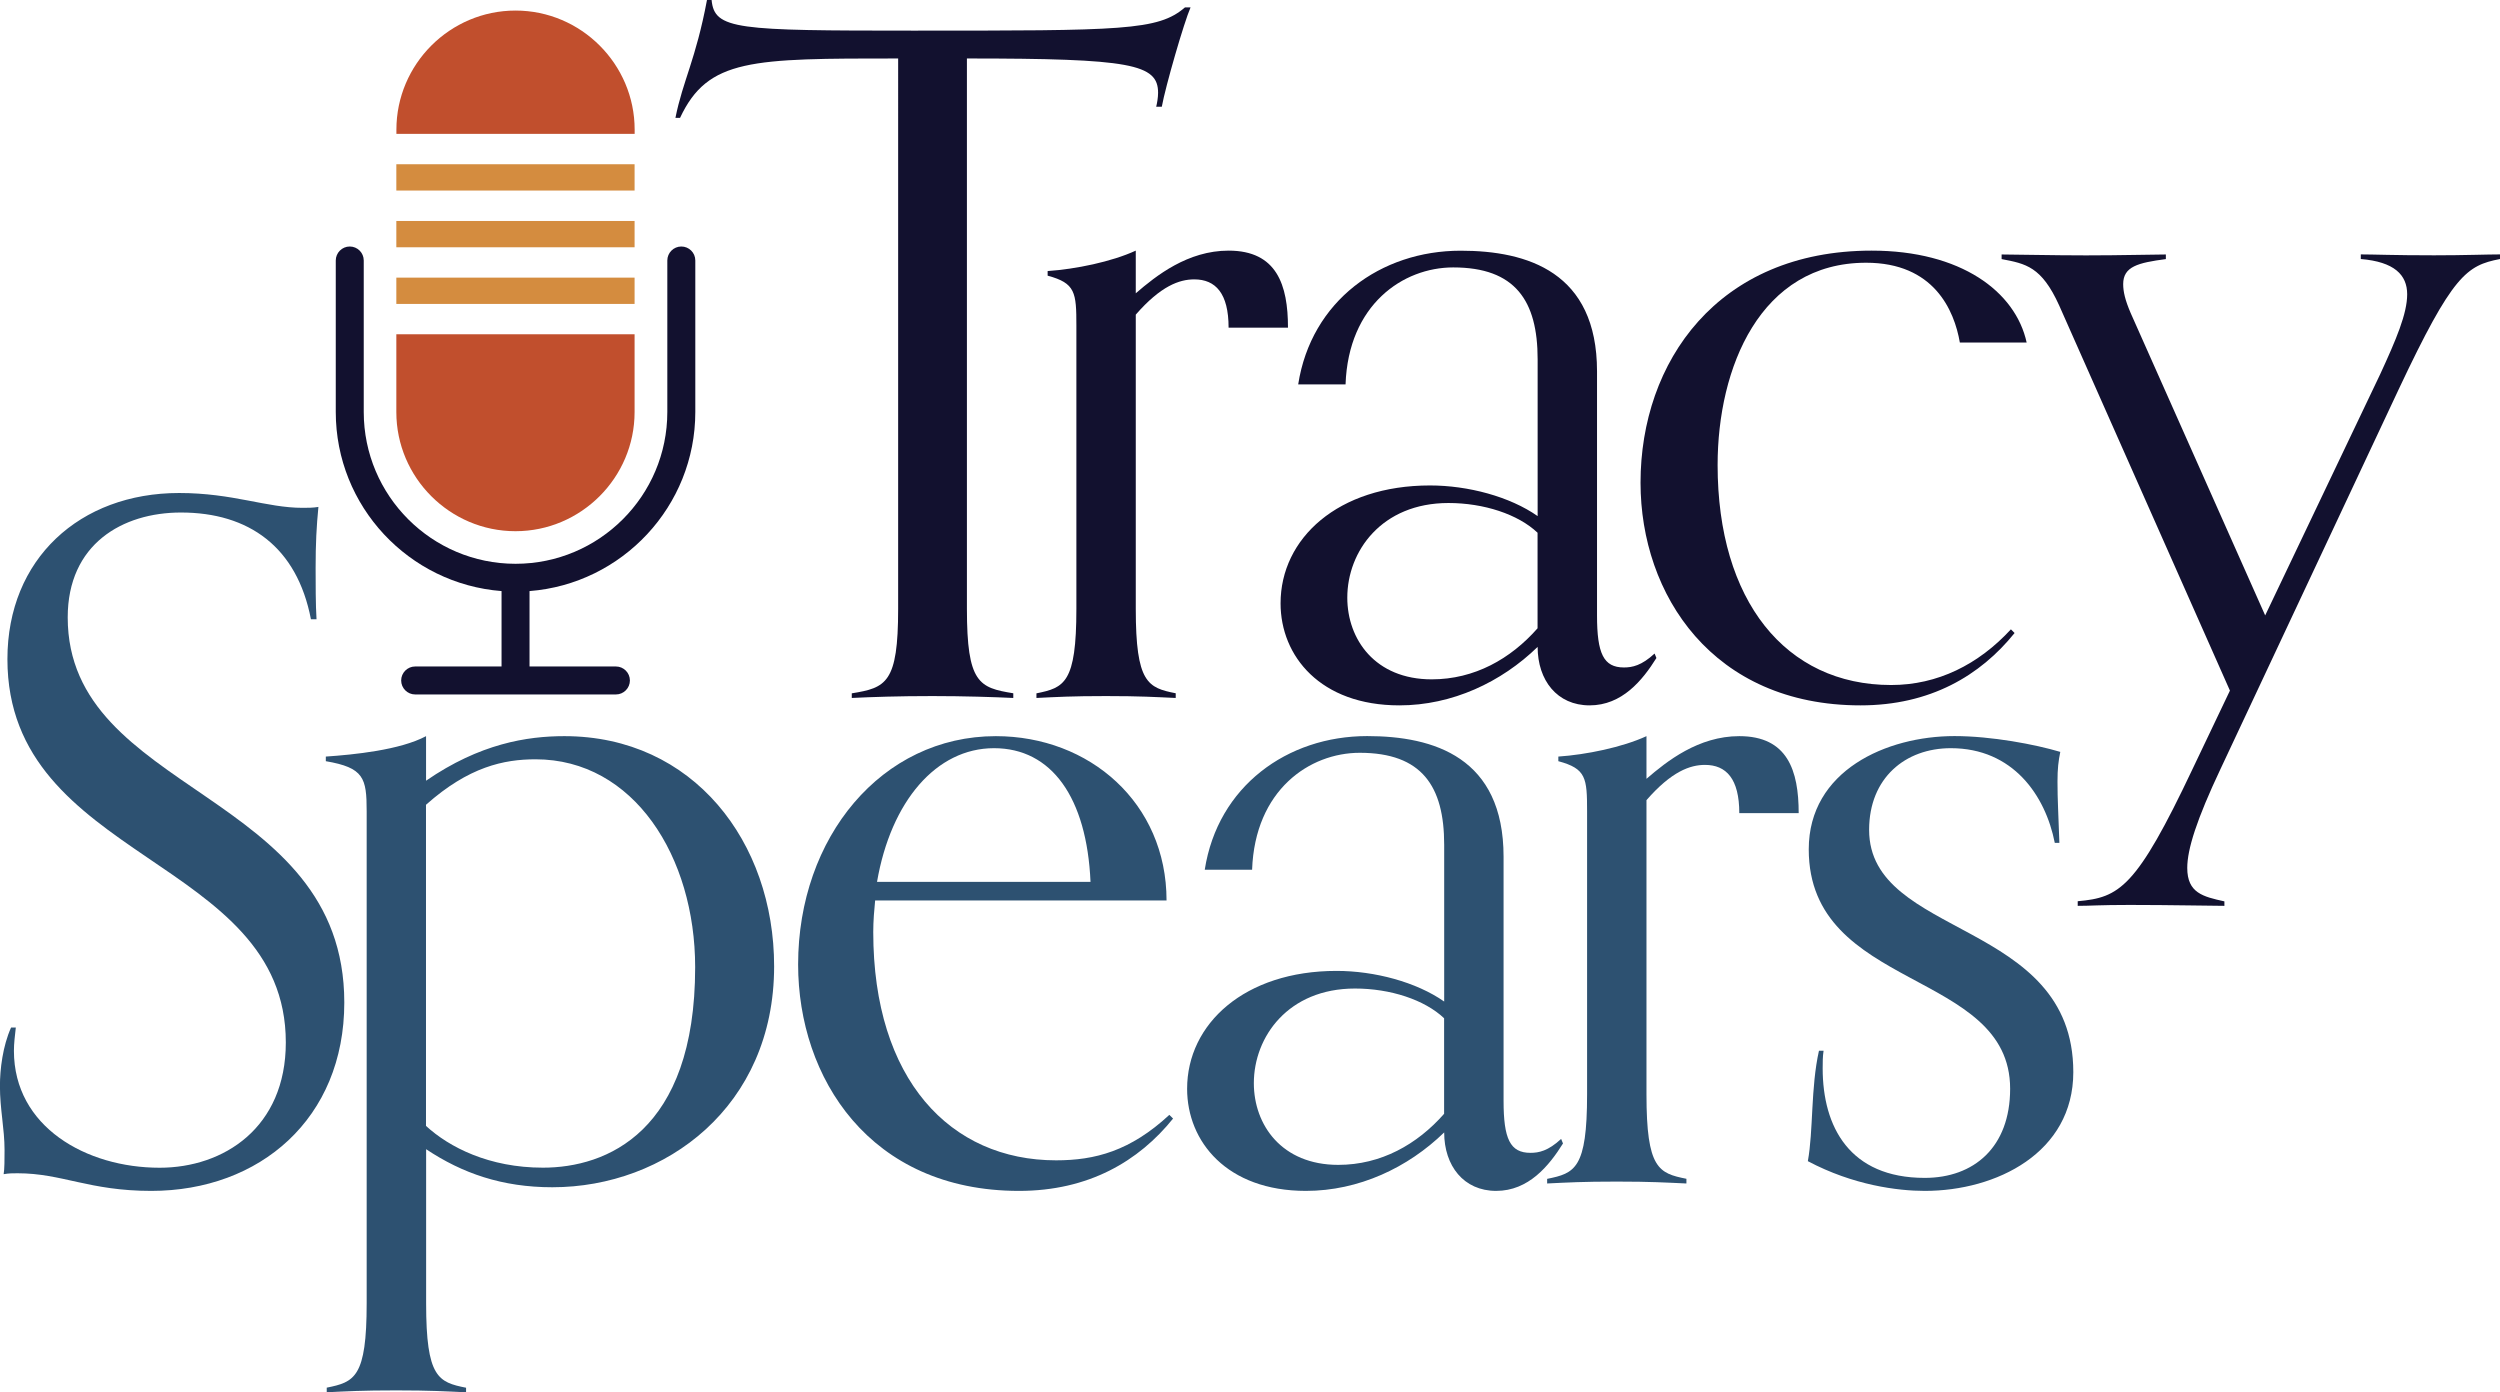
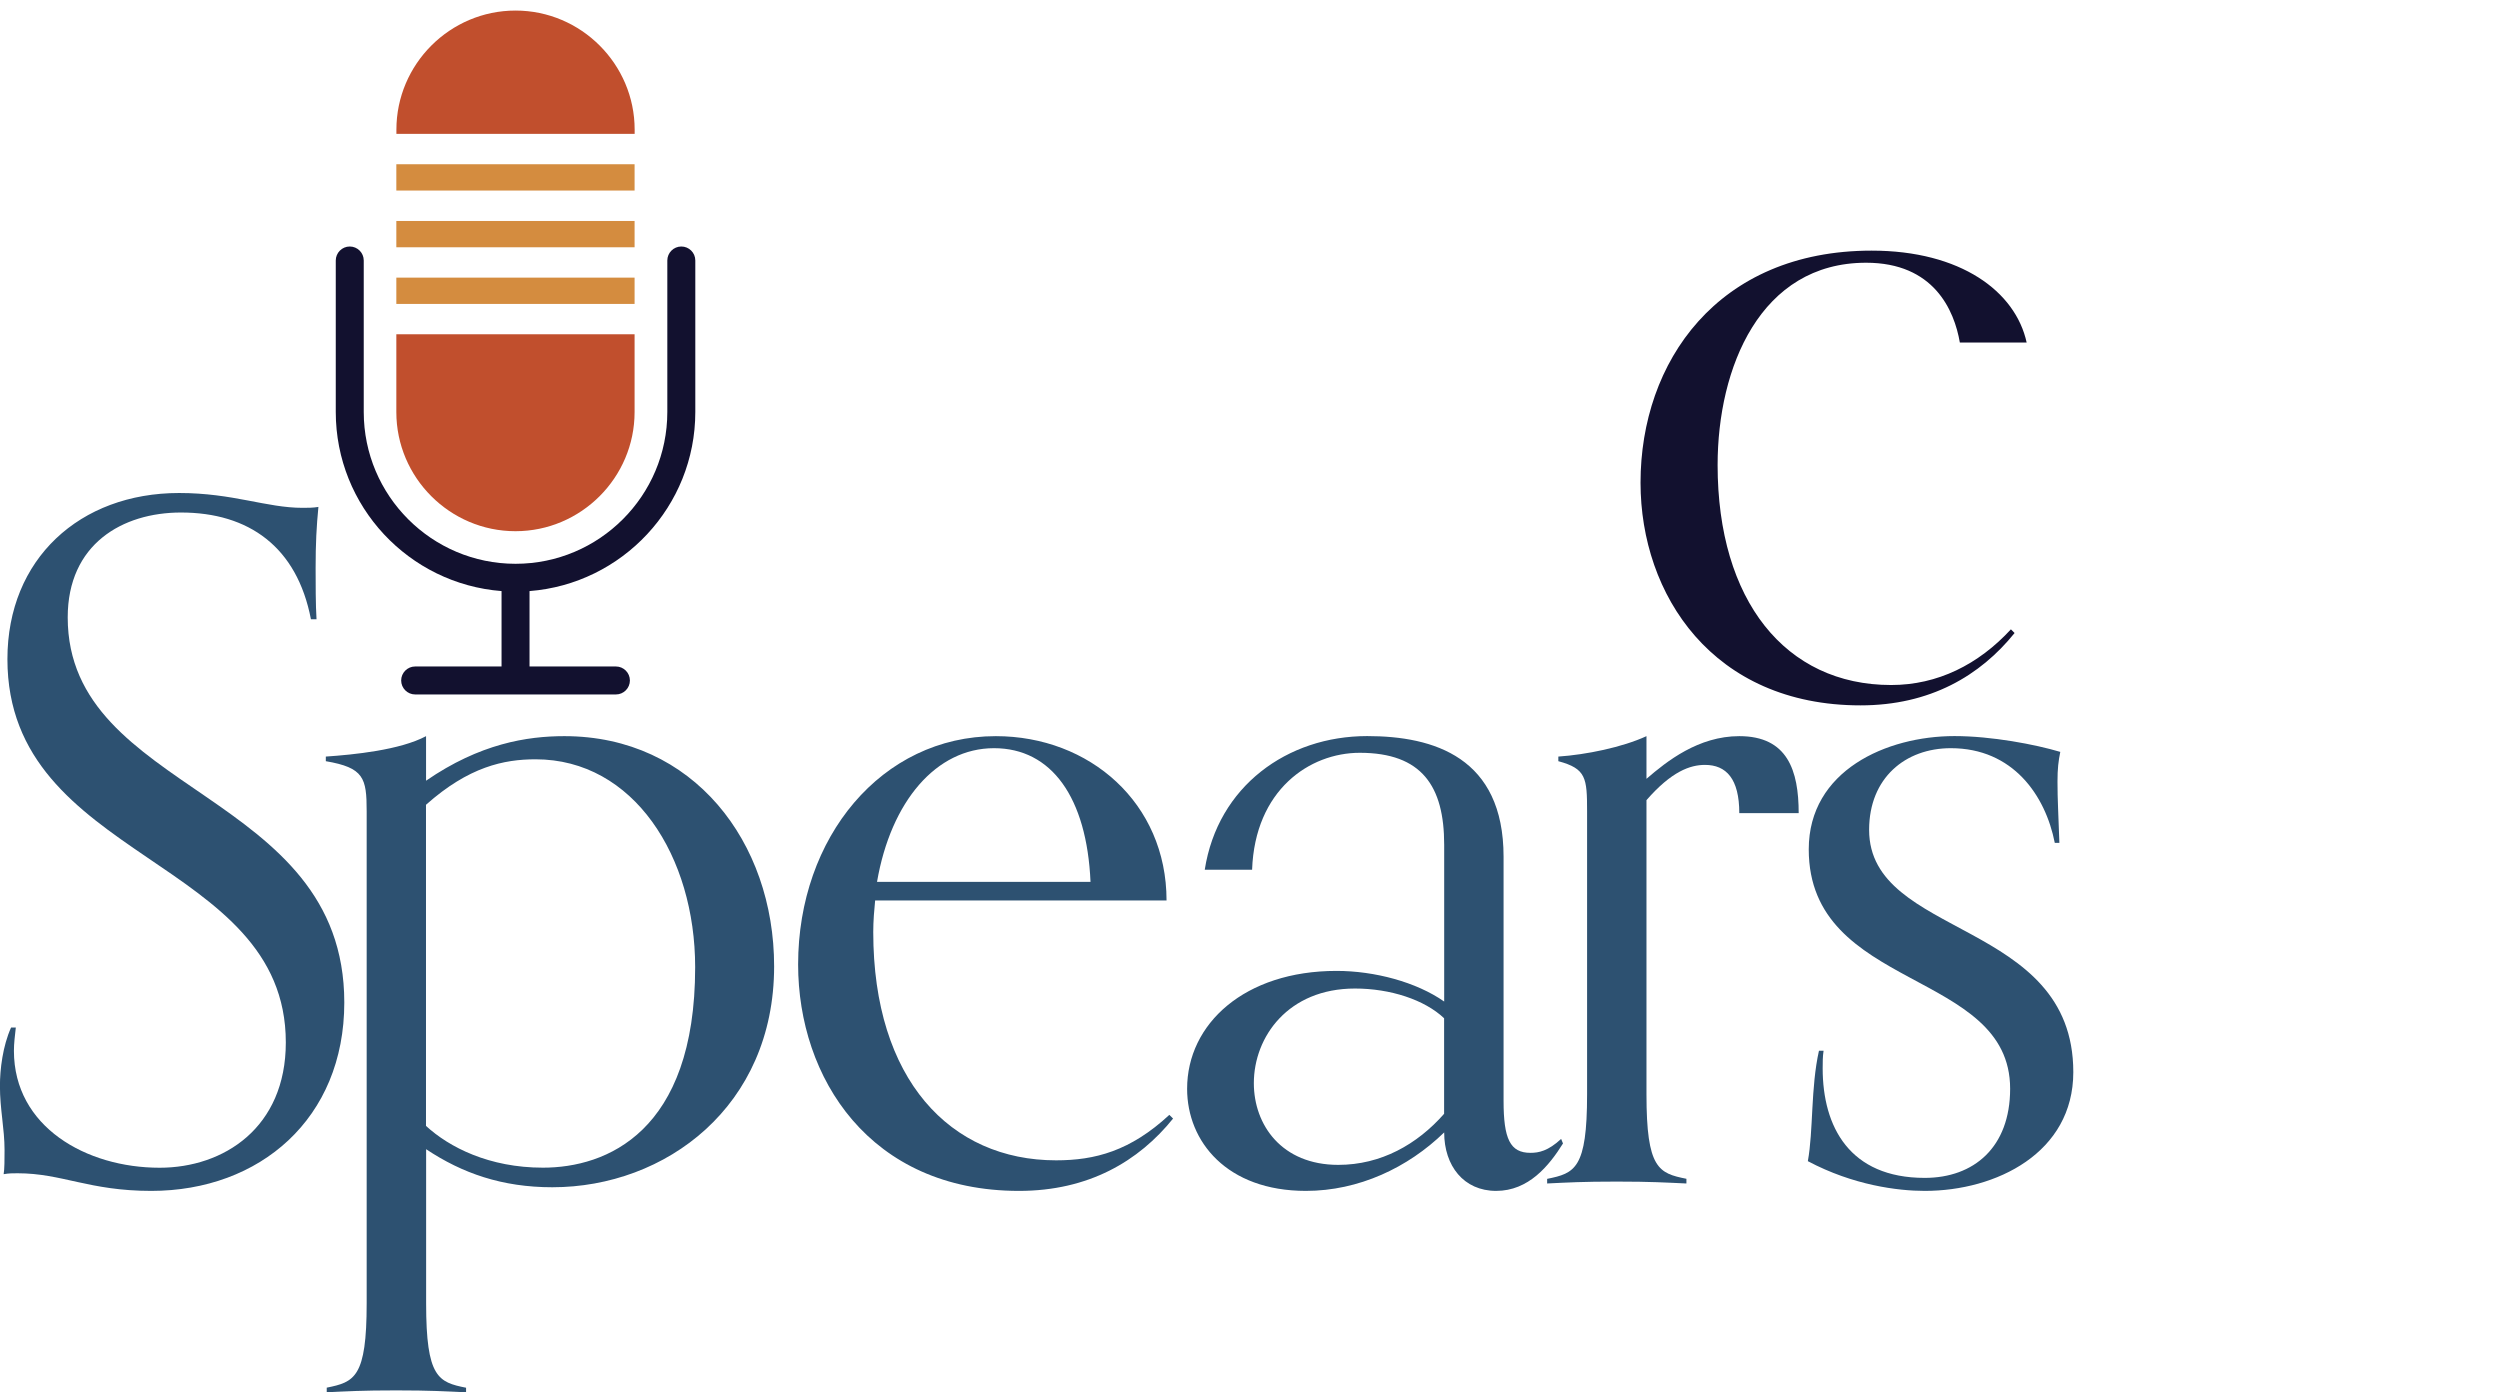
<svg xmlns="http://www.w3.org/2000/svg" id="Layer_2" data-name="Layer 2" viewBox="0 0 357.4 199.04">
  <defs>
    <style>      .cls-1 {        fill: #2d5171;      }      .cls-2 {        fill: #12112f;      }      .cls-3 {        fill: #d48c3f;      }      .cls-4 {        fill: #c14f2d;      }    </style>
  </defs>
  <g id="Layer_1-2" data-name="Layer 1">
    <g>
-       <path class="cls-2" d="M144.85,99.78c-2.79-.13-7.03-.27-11.54-.27-4.91,0-8.62.13-11.54.27v-.66c4.91-.8,6.63-1.46,6.63-12.07V8.36c-20.96,0-27.2,0-31.18,8.49h-.66c1.06-5.31,2.92-8.36,4.51-16.85h.66c.4,4.25,3.58,4.38,28.79,4.38,29.99,0,35.03,0,38.88-3.32h.8c-.93,2.12-3.58,11.28-4.11,14.2h-.8c.13-.53.27-1.33.27-1.99,0-4.11-3.85-4.91-27.33-4.91v78.68c0,10.61,1.72,11.28,6.63,12.07v.66Z" />
-       <path class="cls-2" d="M168.07,99.78c-2.92-.13-5.04-.27-9.95-.27s-7.03.13-9.95.27v-.66c3.98-.8,5.71-1.46,5.71-12.07v-40.47c0-4.78-.13-6.1-4.11-7.17v-.66c3.98-.27,9.16-1.33,12.6-2.92v6.1c2.92-2.52,7.43-6.1,13.27-6.1,6.9,0,8.49,4.91,8.49,11.01h-8.49c0-4.91-1.86-6.9-4.91-6.9-2.12,0-4.78.93-8.36,5.04v42.06c0,10.61,1.73,11.28,5.71,12.07v.66Z" />
-       <path class="cls-2" d="M236.8,94.07c-1.99,3.19-4.91,6.77-9.55,6.77s-7.43-3.58-7.43-8.36c-5.18,5.04-12.21,8.36-19.77,8.36-11.28,0-16.98-7.03-16.98-14.59,0-9.29,8.23-16.85,21.36-16.85,5.44,0,11.41,1.59,15.39,4.38v-22.42c0-8.36-3.18-13.13-12.07-13.13-7.17,0-14.99,5.31-15.39,16.72h-6.77c1.86-11.94,11.81-19.11,23.22-19.11,9.55,0,19.5,3.05,19.5,17.25v34.9c0,5.44.93,7.43,3.85,7.43,1.19,0,2.52-.27,4.38-1.99l.27.66ZM219.81,76.16c-2.79-2.65-7.7-4.25-12.74-4.25-9.55,0-14.46,6.9-14.46,13.53,0,5.97,3.98,11.68,12.07,11.68,6.1,0,11.28-2.92,15.13-7.3v-13.67Z" />
      <path class="cls-2" d="M288.01,90.49c-4.91,6.1-12.07,10.35-22.03,10.35-21.1,0-31.45-15.79-31.45-31.84,0-17.25,11.01-33.17,33.04-33.17,12.74,0,20.57,5.84,22.16,13.14h-9.55c-.8-4.64-3.72-11.41-13.4-11.41-15.13,0-21.23,14.99-21.23,28.92,0,19.37,9.69,31.45,24.81,31.45,6.63,0,12.47-2.92,17.12-7.96l.53.53Z" />
-       <path class="cls-2" d="M317.99,129.5c-1.86,0-7.7-.13-13.53-.13-4.38,0-5.57.13-7.43.13v-.66c5.97-.53,8.36-1.86,16.45-18.97l5.31-11.14-24.41-55.06c-2.52-5.57-4.78-5.97-8.23-6.63v-.66c1.86,0,7.3.13,12.07.13,5.04,0,9.55-.13,11.41-.13v.66c-3.98.53-6.1,1.06-6.1,3.58,0,1.06.27,2.26,1.06,4.11l19.24,43.25,16.45-34.5c2.26-4.91,3.85-8.62,3.85-11.41s-1.86-4.64-6.63-5.04v-.66c1.86,0,4.64.13,10.48.13,4.38,0,7.56-.13,9.42-.13v.66c-4.78.93-6.77,2.26-14.46,18.58l-25.47,54.27c-3.45,7.3-4.78,11.54-4.78,14.2,0,3.58,2.26,4.11,5.31,4.78v.66Z" />
      <path class="cls-1" d="M2.26,146.9c-.13,1.19-.27,2.26-.27,3.32,0,10.88,10.35,16.72,20.83,16.72,9.15,0,18.04-5.71,18.04-17.91,0-26.54-39.8-25.87-39.8-54.8,0-14.33,10.35-23.75,24.55-23.75,7.7,0,12.47,2.12,17.65,2.12.8,0,1.46,0,2.26-.13-.27,2.79-.4,5.17-.4,8.76,0,1.99,0,5.31.13,7.3h-.8c-1.99-10.35-8.89-15.26-18.58-15.26-8.36,0-16.19,4.51-16.19,14.99,0,25.34,39.54,24.68,39.54,55.06,0,16.59-12.07,26.93-27.6,26.93-8.89,0-12.74-2.52-19.11-2.52-.8,0-1.19,0-1.99.13.13-.66.13-2.26.13-3.45,0-3.05-.66-5.84-.66-9.15,0-2.39.4-5.71,1.59-8.36h.66Z" />
      <path class="cls-1" d="M66.61,199.04c-2.92-.13-5.04-.27-9.95-.27s-7.03.13-9.95.27v-.66c3.98-.8,5.71-1.46,5.71-12.07v-70.32c0-4.78-.4-6.24-5.84-7.17v-.66c3.98-.27,10.61-.93,14.33-2.92v6.37c7.7-5.31,14.46-6.37,19.77-6.37,18.44,0,29.99,15.13,29.99,32.91,0,20.04-15.52,31.58-31.71,31.58-7.16,0-12.87-1.99-18.04-5.44v22.03c0,10.61,1.73,11.28,5.71,12.07v.66ZM60.9,160.96c3.32,3.05,9.02,5.97,16.72,5.97,9.02,0,21.76-5.04,21.76-28.66,0-15.79-8.76-29.72-22.82-29.72-4.51,0-9.55,1.06-15.66,6.5v45.91Z" />
      <path class="cls-1" d="M167.71,159.9c-4.91,6.1-12.07,10.35-22.03,10.35-21.36,0-31.58-16.19-31.58-32.37,0-18.18,11.94-32.64,28.26-32.64,13.4,0,24.41,9.55,24.41,23.49h-41.66c-.13,1.33-.27,2.92-.27,4.51,0,21.1,11.01,32.64,26.14,32.64,5.57,0,10.61-1.33,16.19-6.5l.53.53ZM155.9,126.07c-.53-12.07-5.57-19.11-13.8-19.11s-14.73,7.56-16.72,19.11h30.52Z" />
      <path class="cls-1" d="M223.44,163.48c-1.99,3.18-4.91,6.77-9.55,6.77s-7.43-3.58-7.43-8.36c-5.18,5.04-12.21,8.36-19.77,8.36-11.28,0-16.98-7.03-16.98-14.6,0-9.29,8.23-16.85,21.36-16.85,5.44,0,11.41,1.59,15.39,4.38v-22.42c0-8.36-3.18-13.14-12.07-13.14-7.17,0-14.99,5.31-15.39,16.72h-6.77c1.86-11.94,11.81-19.11,23.22-19.11,9.55,0,19.5,3.05,19.5,17.25v34.9c0,5.44.93,7.43,3.85,7.43,1.19,0,2.52-.27,4.38-1.99l.27.66ZM206.45,145.57c-2.79-2.65-7.7-4.25-12.74-4.25-9.55,0-14.46,6.9-14.46,13.53,0,5.97,3.98,11.68,12.07,11.68,6.1,0,11.28-2.92,15.13-7.3v-13.67Z" />
      <path class="cls-1" d="M241.08,169.19c-2.92-.13-5.04-.27-9.95-.27s-7.03.13-9.95.27v-.66c3.98-.8,5.71-1.46,5.71-12.07v-40.47c0-4.78-.13-6.1-4.11-7.17v-.66c3.98-.27,9.16-1.33,12.6-2.92v6.1c2.92-2.52,7.43-6.1,13.27-6.1,6.9,0,8.49,4.91,8.49,11.01h-8.49c0-4.91-1.86-6.9-4.91-6.9-2.12,0-4.78.93-8.36,5.04v42.06c0,10.61,1.73,11.28,5.71,12.07v.66Z" />
      <path class="cls-1" d="M293.75,120.49c-1.33-6.77-5.97-13.53-14.86-13.53-6.5,0-11.68,4.25-11.68,11.68,0,15.52,29.19,12.74,29.19,34.63,0,11.54-11.01,16.98-21.23,16.98-3.85,0-10.22-.8-16.72-4.25.8-4.38.4-10.48,1.59-15.79h.66c-.13.8-.13,1.72-.13,2.52,0,8.36,3.85,15.66,14.59,15.66,7.03,0,12.21-4.38,12.21-12.74,0-17.12-28.79-13.93-28.79-34.23,0-11.28,11.15-16.19,20.83-16.19,5.31,0,11.54,1.19,15.13,2.26-.27,1.33-.4,2.39-.4,4.25,0,2.65.13,4.51.27,8.76h-.66Z" />
      <g>
        <rect class="cls-3" x="56.66" y="31.59" width="34.06" height="3.76" />
        <path class="cls-4" d="M90.73,19.14v-.6c0-9.37-7.66-17.03-17.03-17.03s-17.03,7.66-17.03,17.03v.6h34.06Z" />
        <rect class="cls-3" x="56.66" y="23.48" width="34.06" height="3.76" />
        <path class="cls-4" d="M56.66,47.79v11.12c0,9.37,7.66,17.03,17.03,17.03h0c9.37,0,17.03-7.66,17.03-17.03v-11.12h-34.06Z" />
        <rect class="cls-3" x="56.66" y="39.69" width="34.06" height="3.76" />
        <path class="cls-2" d="M97.4,35.24c-1.1,0-2,.9-2,2v21.66c0,11.97-9.73,21.7-21.7,21.7-11.97,0-21.7-9.73-21.7-21.7v-21.66c0-1.11-.9-2-2-2s-2,.9-2,2v21.66c0,13.5,10.46,24.57,23.7,25.6v10.78h-12.35c-1.1,0-2,.9-2,2s.9,2,2,2h28.7c1.1,0,2-.9,2-2s-.9-2-2-2h-12.35v-10.78c13.24-1.03,23.7-12.11,23.7-25.6v-21.66c0-1.11-.9-2-2-2Z" />
      </g>
    </g>
  </g>
</svg>